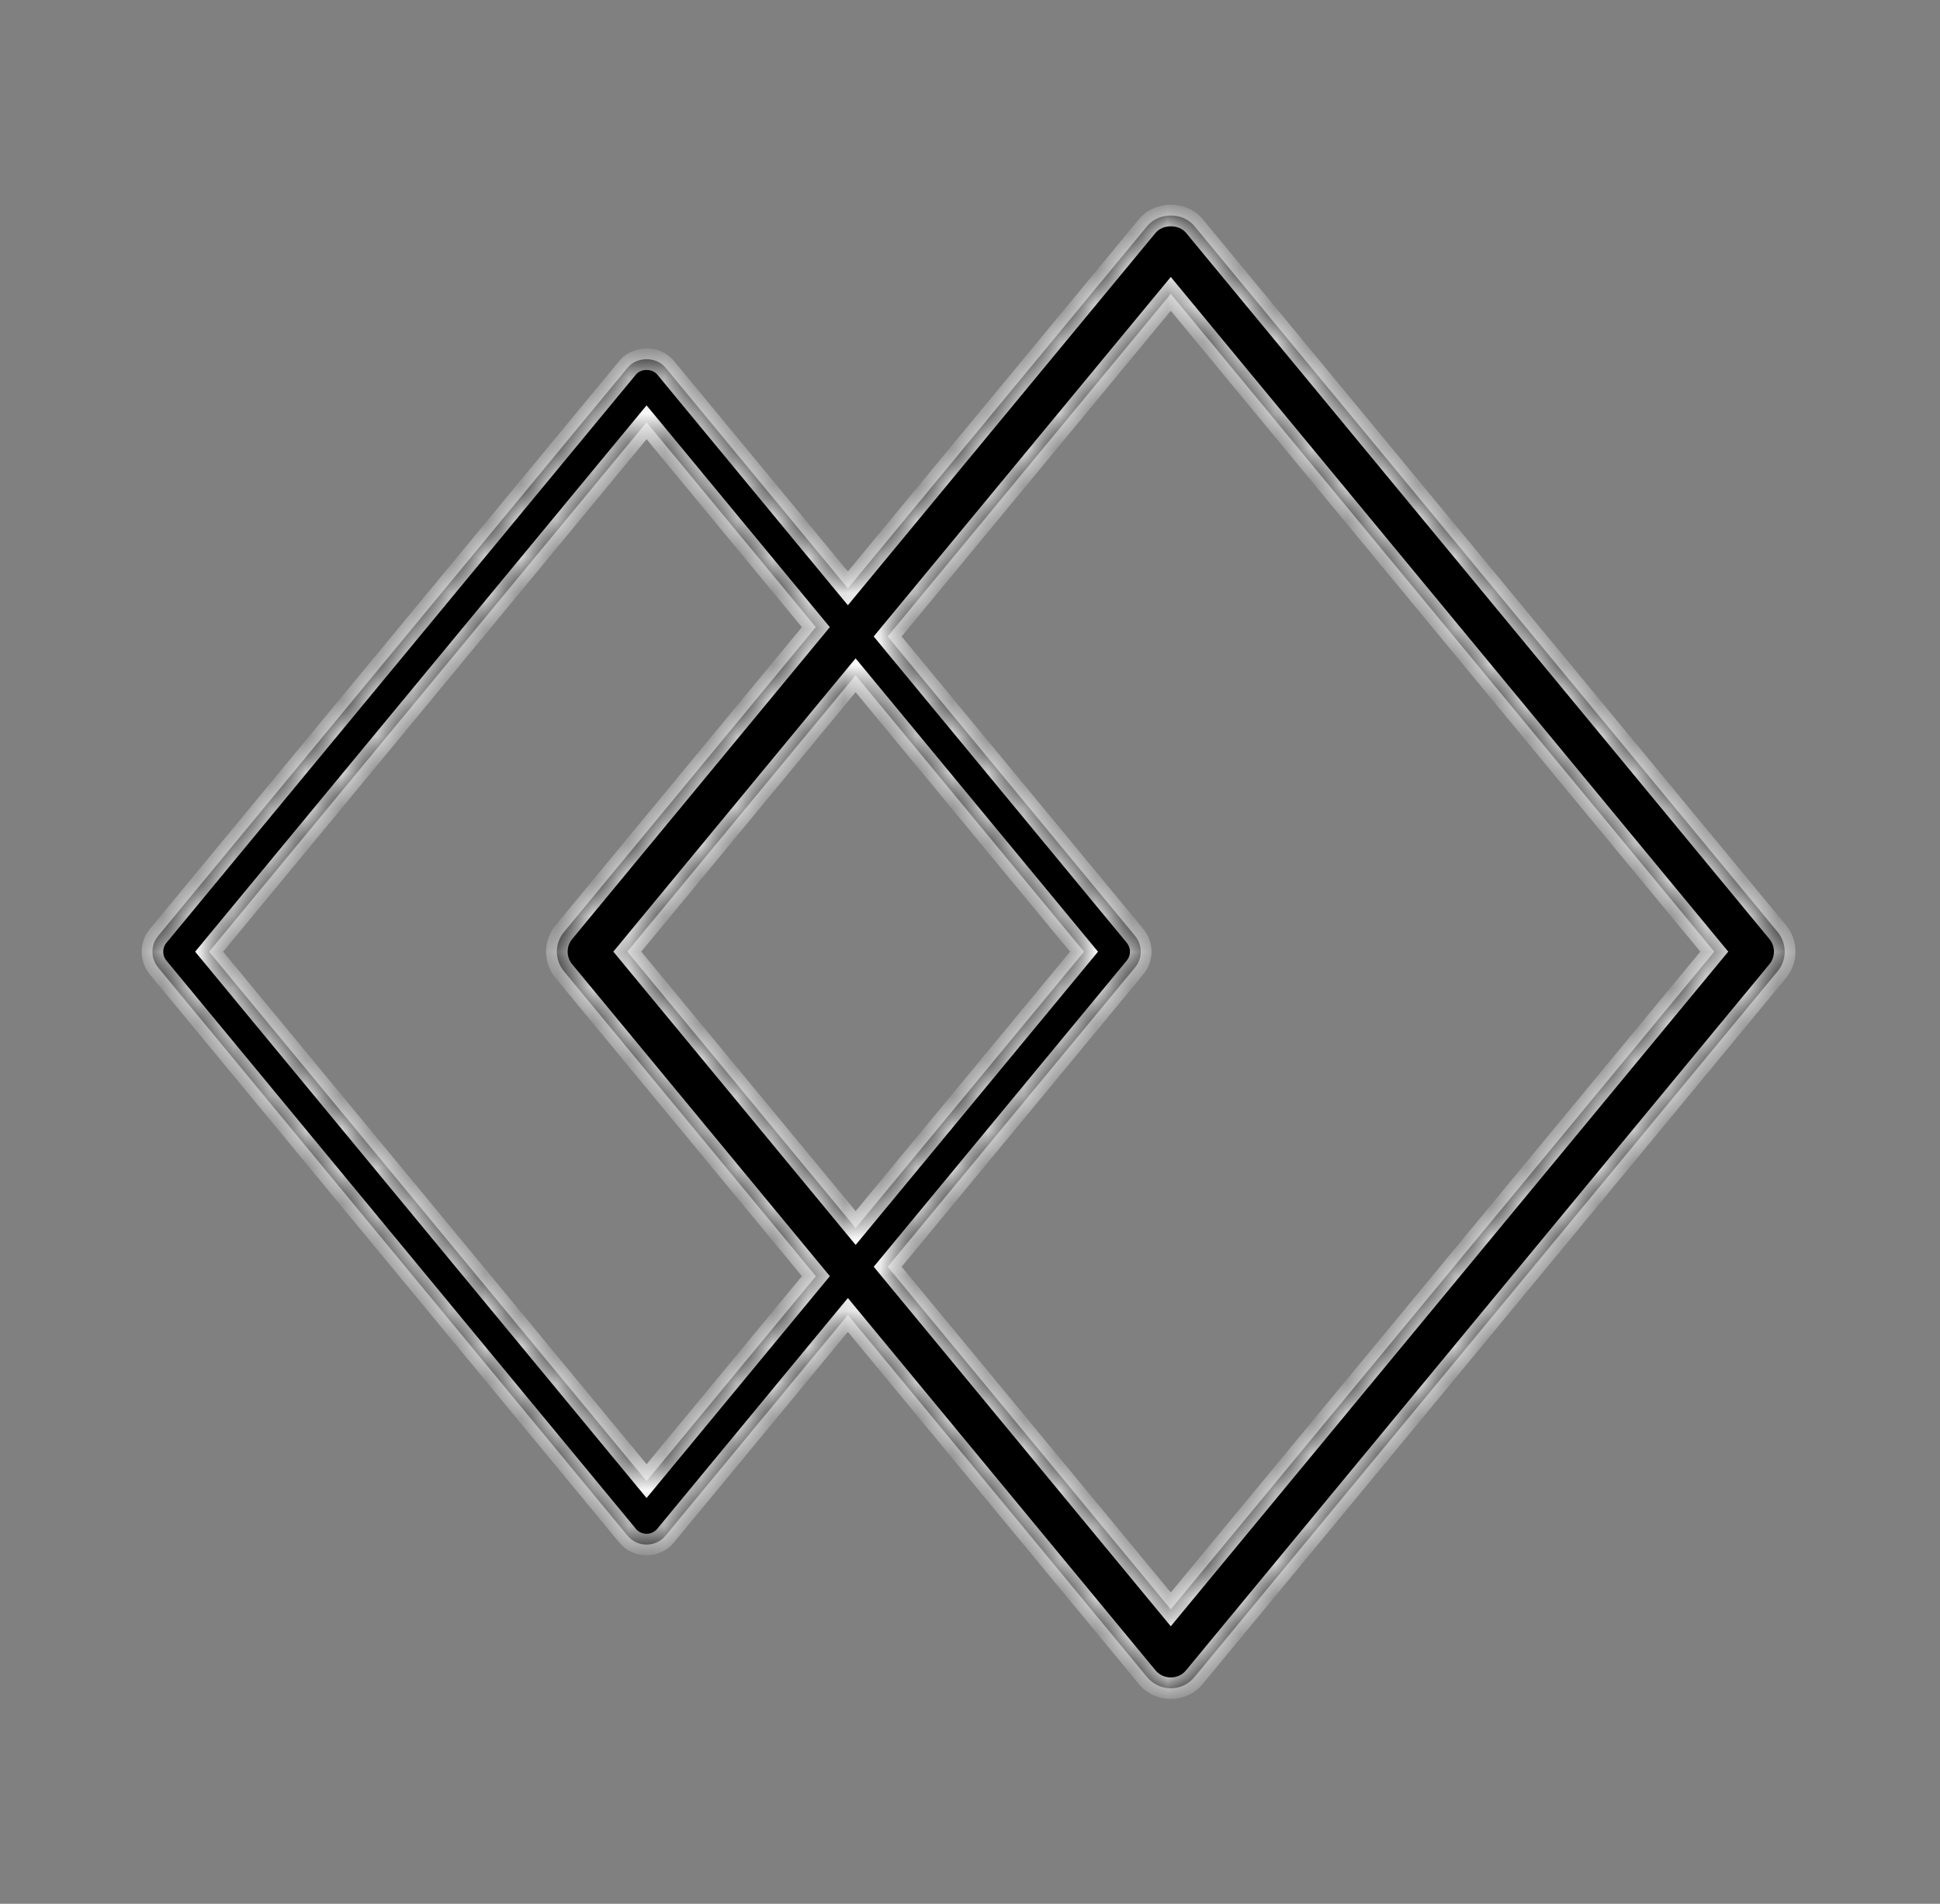
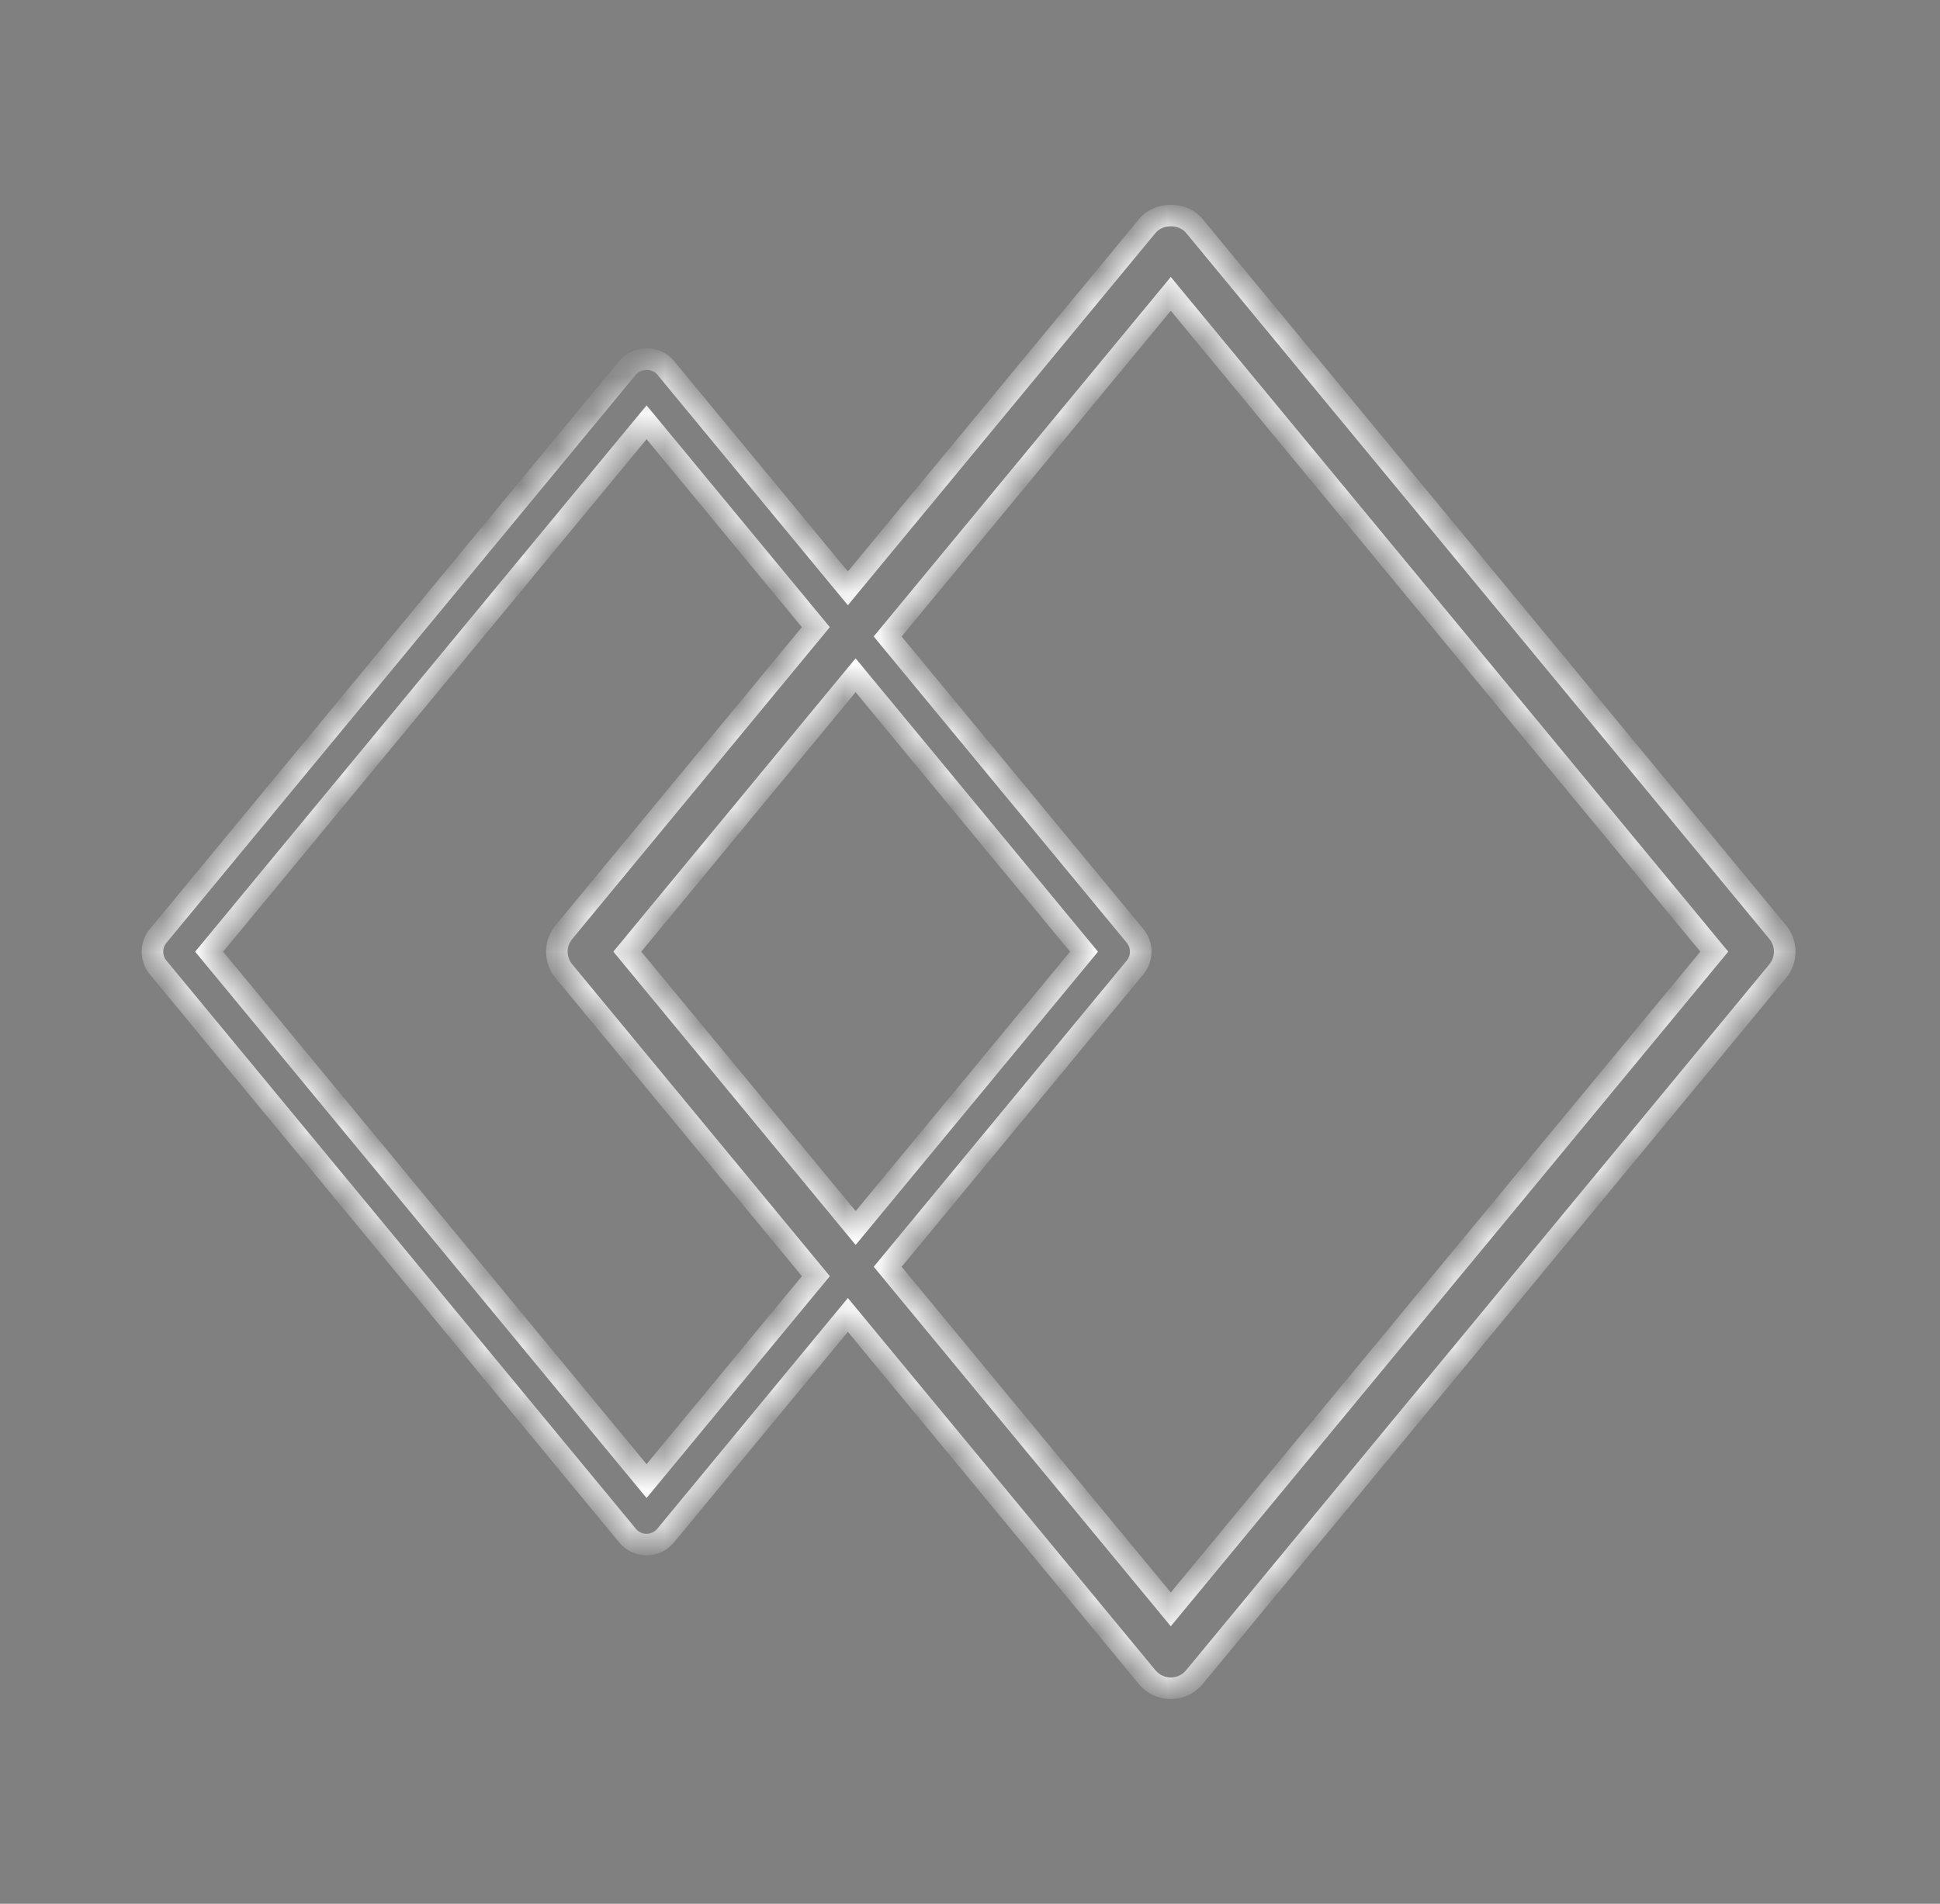
<svg xmlns="http://www.w3.org/2000/svg" width="54" height="53" viewBox="0 0 54 53" fill="none">
  <rect x="0" y="0" width="54" height="53" fill="#808080" stroke="none" />
  <mask id="path-1-inside-1_1559_1646" fill="white">
-     <path d="M31.931 6.296C32.254 5.902 32.924 5.901 33.247 6.294L49.482 25.948C49.743 26.264 49.743 26.72 49.482 27.037L33.247 46.689C33.087 46.887 32.844 47.001 32.589 47.001C32.334 47.001 32.091 46.887 31.931 46.691L23.601 36.607L18.527 42.749C18.398 42.909 18.202 43.001 17.997 43.001C17.793 43 17.597 42.91 17.468 42.752L4.401 26.933C4.19 26.679 4.19 26.311 4.401 26.057L17.468 10.239C17.728 9.921 18.267 9.921 18.527 10.238L23.601 16.379L31.931 6.296ZM24.708 17.719L31.595 26.055C31.805 26.31 31.805 26.678 31.595 26.932L24.709 35.266L32.589 44.804L47.717 26.493L32.589 8.181L24.708 17.719ZM5.821 26.495L17.997 41.233L22.71 35.528L15.696 27.038C15.435 26.721 15.435 26.266 15.696 25.95L22.709 17.459L17.997 11.756L5.821 26.495ZM17.461 26.493L23.817 34.187L30.174 26.495L23.816 18.799L17.461 26.493Z" />
+     <path d="M31.931 6.296C32.254 5.902 32.924 5.901 33.247 6.294L49.482 25.948C49.743 26.264 49.743 26.72 49.482 27.037L33.247 46.689C33.087 46.887 32.844 47.001 32.589 47.001C32.334 47.001 32.091 46.887 31.931 46.691L23.601 36.607L18.527 42.749C18.398 42.909 18.202 43.001 17.997 43.001C17.793 43 17.597 42.91 17.468 42.752L4.401 26.933C4.19 26.679 4.19 26.311 4.401 26.057C17.728 9.921 18.267 9.921 18.527 10.238L23.601 16.379L31.931 6.296ZM24.708 17.719L31.595 26.055C31.805 26.31 31.805 26.678 31.595 26.932L24.709 35.266L32.589 44.804L47.717 26.493L32.589 8.181L24.708 17.719ZM5.821 26.495L17.997 41.233L22.71 35.528L15.696 27.038C15.435 26.721 15.435 26.266 15.696 25.95L22.709 17.459L17.997 11.756L5.821 26.495ZM17.461 26.493L23.817 34.187L30.174 26.495L23.816 18.799L17.461 26.493Z" />
  </mask>
-   <path d="M31.931 6.296C32.254 5.902 32.924 5.901 33.247 6.294L49.482 25.948C49.743 26.264 49.743 26.72 49.482 27.037L33.247 46.689C33.087 46.887 32.844 47.001 32.589 47.001C32.334 47.001 32.091 46.887 31.931 46.691L23.601 36.607L18.527 42.749C18.398 42.909 18.202 43.001 17.997 43.001C17.793 43 17.597 42.91 17.468 42.752L4.401 26.933C4.19 26.679 4.19 26.311 4.401 26.057L17.468 10.239C17.728 9.921 18.267 9.921 18.527 10.238L23.601 16.379L31.931 6.296ZM24.708 17.719L31.595 26.055C31.805 26.31 31.805 26.678 31.595 26.932L24.709 35.266L32.589 44.804L47.717 26.493L32.589 8.181L24.708 17.719ZM5.821 26.495L17.997 41.233L22.71 35.528L15.696 27.038C15.435 26.721 15.435 26.266 15.696 25.95L22.709 17.459L17.997 11.756L5.821 26.495ZM17.461 26.493L23.817 34.187L30.174 26.495L23.816 18.799L17.461 26.493Z" fill="black" />
  <path d="M31.931 6.296L32.162 6.487L32.163 6.486L31.931 6.296ZM33.247 6.294L33.016 6.485L33.016 6.485L33.247 6.294ZM49.482 25.948L49.25 26.139L49.25 26.139L49.482 25.948ZM49.482 27.037L49.25 26.845L49.25 26.846L49.482 27.037ZM33.247 46.689L33.016 46.498L33.014 46.5L33.247 46.689ZM32.589 47.001V47.3H32.589L32.589 47.001ZM31.931 46.691L32.163 46.501L32.162 46.5L31.931 46.691ZM23.601 36.607L23.832 36.416L23.601 36.136L23.369 36.416L23.601 36.607ZM18.527 42.749L18.296 42.559L18.294 42.561L18.527 42.749ZM17.997 43.001L17.997 43.3H17.997V43.001ZM17.468 42.752L17.7 42.562L17.699 42.56L17.468 42.752ZM4.401 26.933L4.632 26.742L4.632 26.742L4.401 26.933ZM4.401 26.057L4.169 25.866L4.169 25.866L4.401 26.057ZM17.468 10.239L17.699 10.43L17.7 10.429L17.468 10.239ZM18.527 10.238L18.296 10.428L18.296 10.429L18.527 10.238ZM23.601 16.379L23.369 16.57L23.601 16.85L23.832 16.57L23.601 16.379ZM24.708 17.719L24.477 17.528L24.319 17.719L24.477 17.91L24.708 17.719ZM31.595 26.055L31.364 26.246L31.364 26.246L31.595 26.055ZM31.595 26.932L31.364 26.741L31.364 26.741L31.595 26.932ZM24.709 35.266L24.478 35.075L24.32 35.266L24.478 35.457L24.709 35.266ZM32.589 44.804L32.358 44.995L32.589 45.275L32.82 44.995L32.589 44.804ZM47.717 26.493L47.948 26.684L48.106 26.493L47.948 26.302L47.717 26.493ZM32.589 8.181L32.82 7.99L32.589 7.71L32.358 7.99L32.589 8.181ZM5.821 26.495L5.59 26.303L5.432 26.495L5.59 26.686L5.821 26.495ZM17.997 41.233L17.766 41.424L17.997 41.704L18.229 41.424L17.997 41.233ZM22.71 35.528L22.941 35.719L23.099 35.528L22.941 35.337L22.71 35.528ZM15.696 27.038L15.928 26.846L15.928 26.846L15.696 27.038ZM15.696 25.95L15.928 26.141L15.928 26.141L15.696 25.95ZM22.709 17.459L22.94 17.651L23.098 17.459L22.94 17.268L22.709 17.459ZM17.997 11.756L18.229 11.565L17.997 11.285L17.766 11.565L17.997 11.756ZM17.461 26.493L17.23 26.302L17.072 26.493L17.23 26.684L17.461 26.493ZM23.817 34.187L23.586 34.378L23.817 34.658L24.049 34.378L23.817 34.187ZM30.174 26.495L30.405 26.686L30.563 26.495L30.405 26.303L30.174 26.495ZM23.816 18.799L24.047 18.608L23.816 18.328L23.584 18.608L23.816 18.799ZM31.931 6.296L32.163 6.486C32.259 6.369 32.416 6.3 32.589 6.3C32.763 6.3 32.92 6.368 33.016 6.485L33.247 6.294L33.479 6.104C33.252 5.827 32.912 5.7 32.589 5.7C32.265 5.7 31.926 5.829 31.699 6.106L31.931 6.296ZM33.247 6.294L33.016 6.485L49.25 26.139L49.482 25.948L49.713 25.757L33.478 6.103L33.247 6.294ZM49.482 25.948L49.25 26.139C49.42 26.344 49.42 26.64 49.25 26.845L49.482 27.037L49.713 27.228C50.066 26.801 50.066 26.184 49.713 25.756L49.482 25.948ZM49.482 27.037L49.25 26.846L33.016 46.498L33.247 46.689L33.478 46.88L49.713 27.228L49.482 27.037ZM33.247 46.689L33.014 46.5C32.912 46.627 32.755 46.7 32.589 46.7L32.589 47.001L32.589 47.3C32.932 47.3 33.261 47.148 33.48 46.878L33.247 46.689ZM32.589 47.001V46.7C32.423 46.7 32.266 46.626 32.163 46.501L31.931 46.691L31.698 46.881C31.917 47.148 32.246 47.3 32.589 47.3V47.001ZM31.931 46.691L32.162 46.5L23.832 36.416L23.601 36.607L23.369 36.798L31.7 46.882L31.931 46.691ZM23.601 36.607L23.369 36.416L18.296 42.559L18.527 42.749L18.759 42.941L23.832 36.798L23.601 36.607ZM18.527 42.749L18.294 42.561C18.223 42.648 18.114 42.7 17.997 42.7V43.001V43.3C18.291 43.3 18.573 43.17 18.761 42.938L18.527 42.749ZM17.997 43.001L17.997 42.7C17.881 42.7 17.771 42.648 17.7 42.562L17.468 42.752L17.236 42.941C17.423 43.171 17.704 43.3 17.997 43.3L17.997 43.001ZM17.468 42.752L17.699 42.56L4.632 26.742L4.401 26.933L4.169 27.124L17.237 42.943L17.468 42.752ZM4.401 26.933L4.632 26.742C4.513 26.599 4.513 26.392 4.632 26.248L4.401 26.057L4.169 25.866C3.868 26.231 3.867 26.759 4.169 27.124L4.401 26.933ZM4.401 26.057L4.632 26.248L17.699 10.43L17.468 10.239L17.237 10.048L4.169 25.866L4.401 26.057ZM17.468 10.239L17.7 10.429C17.764 10.35 17.873 10.3 17.998 10.3C18.123 10.3 18.231 10.35 18.296 10.428L18.527 10.238L18.759 10.047C18.564 9.809 18.273 9.7 17.998 9.7C17.723 9.701 17.431 9.81 17.236 10.049L17.468 10.239ZM18.527 10.238L18.296 10.429L23.369 16.57L23.601 16.379L23.832 16.188L18.759 10.047L18.527 10.238ZM23.601 16.379L23.832 16.57L32.162 6.487L31.931 6.296L31.7 6.105L23.369 16.188L23.601 16.379ZM24.708 17.719L24.477 17.91L31.364 26.246L31.595 26.055L31.826 25.864L24.939 17.528L24.708 17.719ZM31.595 26.055L31.364 26.246C31.482 26.39 31.482 26.597 31.364 26.741L31.595 26.932L31.826 27.123C32.128 26.758 32.128 26.229 31.826 25.864L31.595 26.055ZM31.595 26.932L31.364 26.741L24.478 35.075L24.709 35.266L24.94 35.457L31.826 27.123L31.595 26.932ZM24.709 35.266L24.478 35.457L32.358 44.995L32.589 44.804L32.82 44.613L24.94 35.075L24.709 35.266ZM32.589 44.804L32.82 44.995L47.948 26.684L47.717 26.493L47.486 26.302L32.358 44.613L32.589 44.804ZM47.717 26.493L47.948 26.302L32.82 7.99L32.589 8.181L32.358 8.372L47.486 26.684L47.717 26.493ZM32.589 8.181L32.358 7.99L24.477 17.528L24.708 17.719L24.939 17.91L32.82 8.372L32.589 8.181ZM5.821 26.495L5.59 26.686L17.766 41.424L17.997 41.233L18.229 41.042L6.053 26.303L5.821 26.495ZM17.997 41.233L18.229 41.424L22.941 35.719L22.71 35.528L22.479 35.337L17.766 41.042L17.997 41.233ZM22.71 35.528L22.941 35.337L15.928 26.846L15.696 27.038L15.465 27.229L22.479 35.719L22.71 35.528ZM15.696 27.038L15.928 26.846C15.758 26.641 15.758 26.346 15.928 26.141L15.696 25.95L15.465 25.759C15.112 26.186 15.112 26.802 15.465 27.229L15.696 27.038ZM15.696 25.95L15.928 26.141L22.94 17.651L22.709 17.459L22.478 17.268L15.465 25.759L15.696 25.95ZM22.709 17.459L22.94 17.268L18.229 11.565L17.997 11.756L17.766 11.947L22.478 17.651L22.709 17.459ZM17.997 11.756L17.766 11.565L5.59 26.303L5.821 26.495L6.053 26.686L18.229 11.947L17.997 11.756ZM17.461 26.493L17.23 26.684L23.586 34.378L23.817 34.187L24.049 33.996L17.692 26.302L17.461 26.493ZM23.817 34.187L24.049 34.378L30.405 26.686L30.174 26.495L29.943 26.303L23.586 33.996L23.817 34.187ZM30.174 26.495L30.405 26.303L24.047 18.608L23.816 18.799L23.584 18.99L29.943 26.686L30.174 26.495ZM23.816 18.799L23.584 18.608L17.23 26.302L17.461 26.493L17.692 26.684L24.047 18.99L23.816 18.799Z" fill="white" mask="url(#path-1-inside-1_1559_1646)" />
</svg>